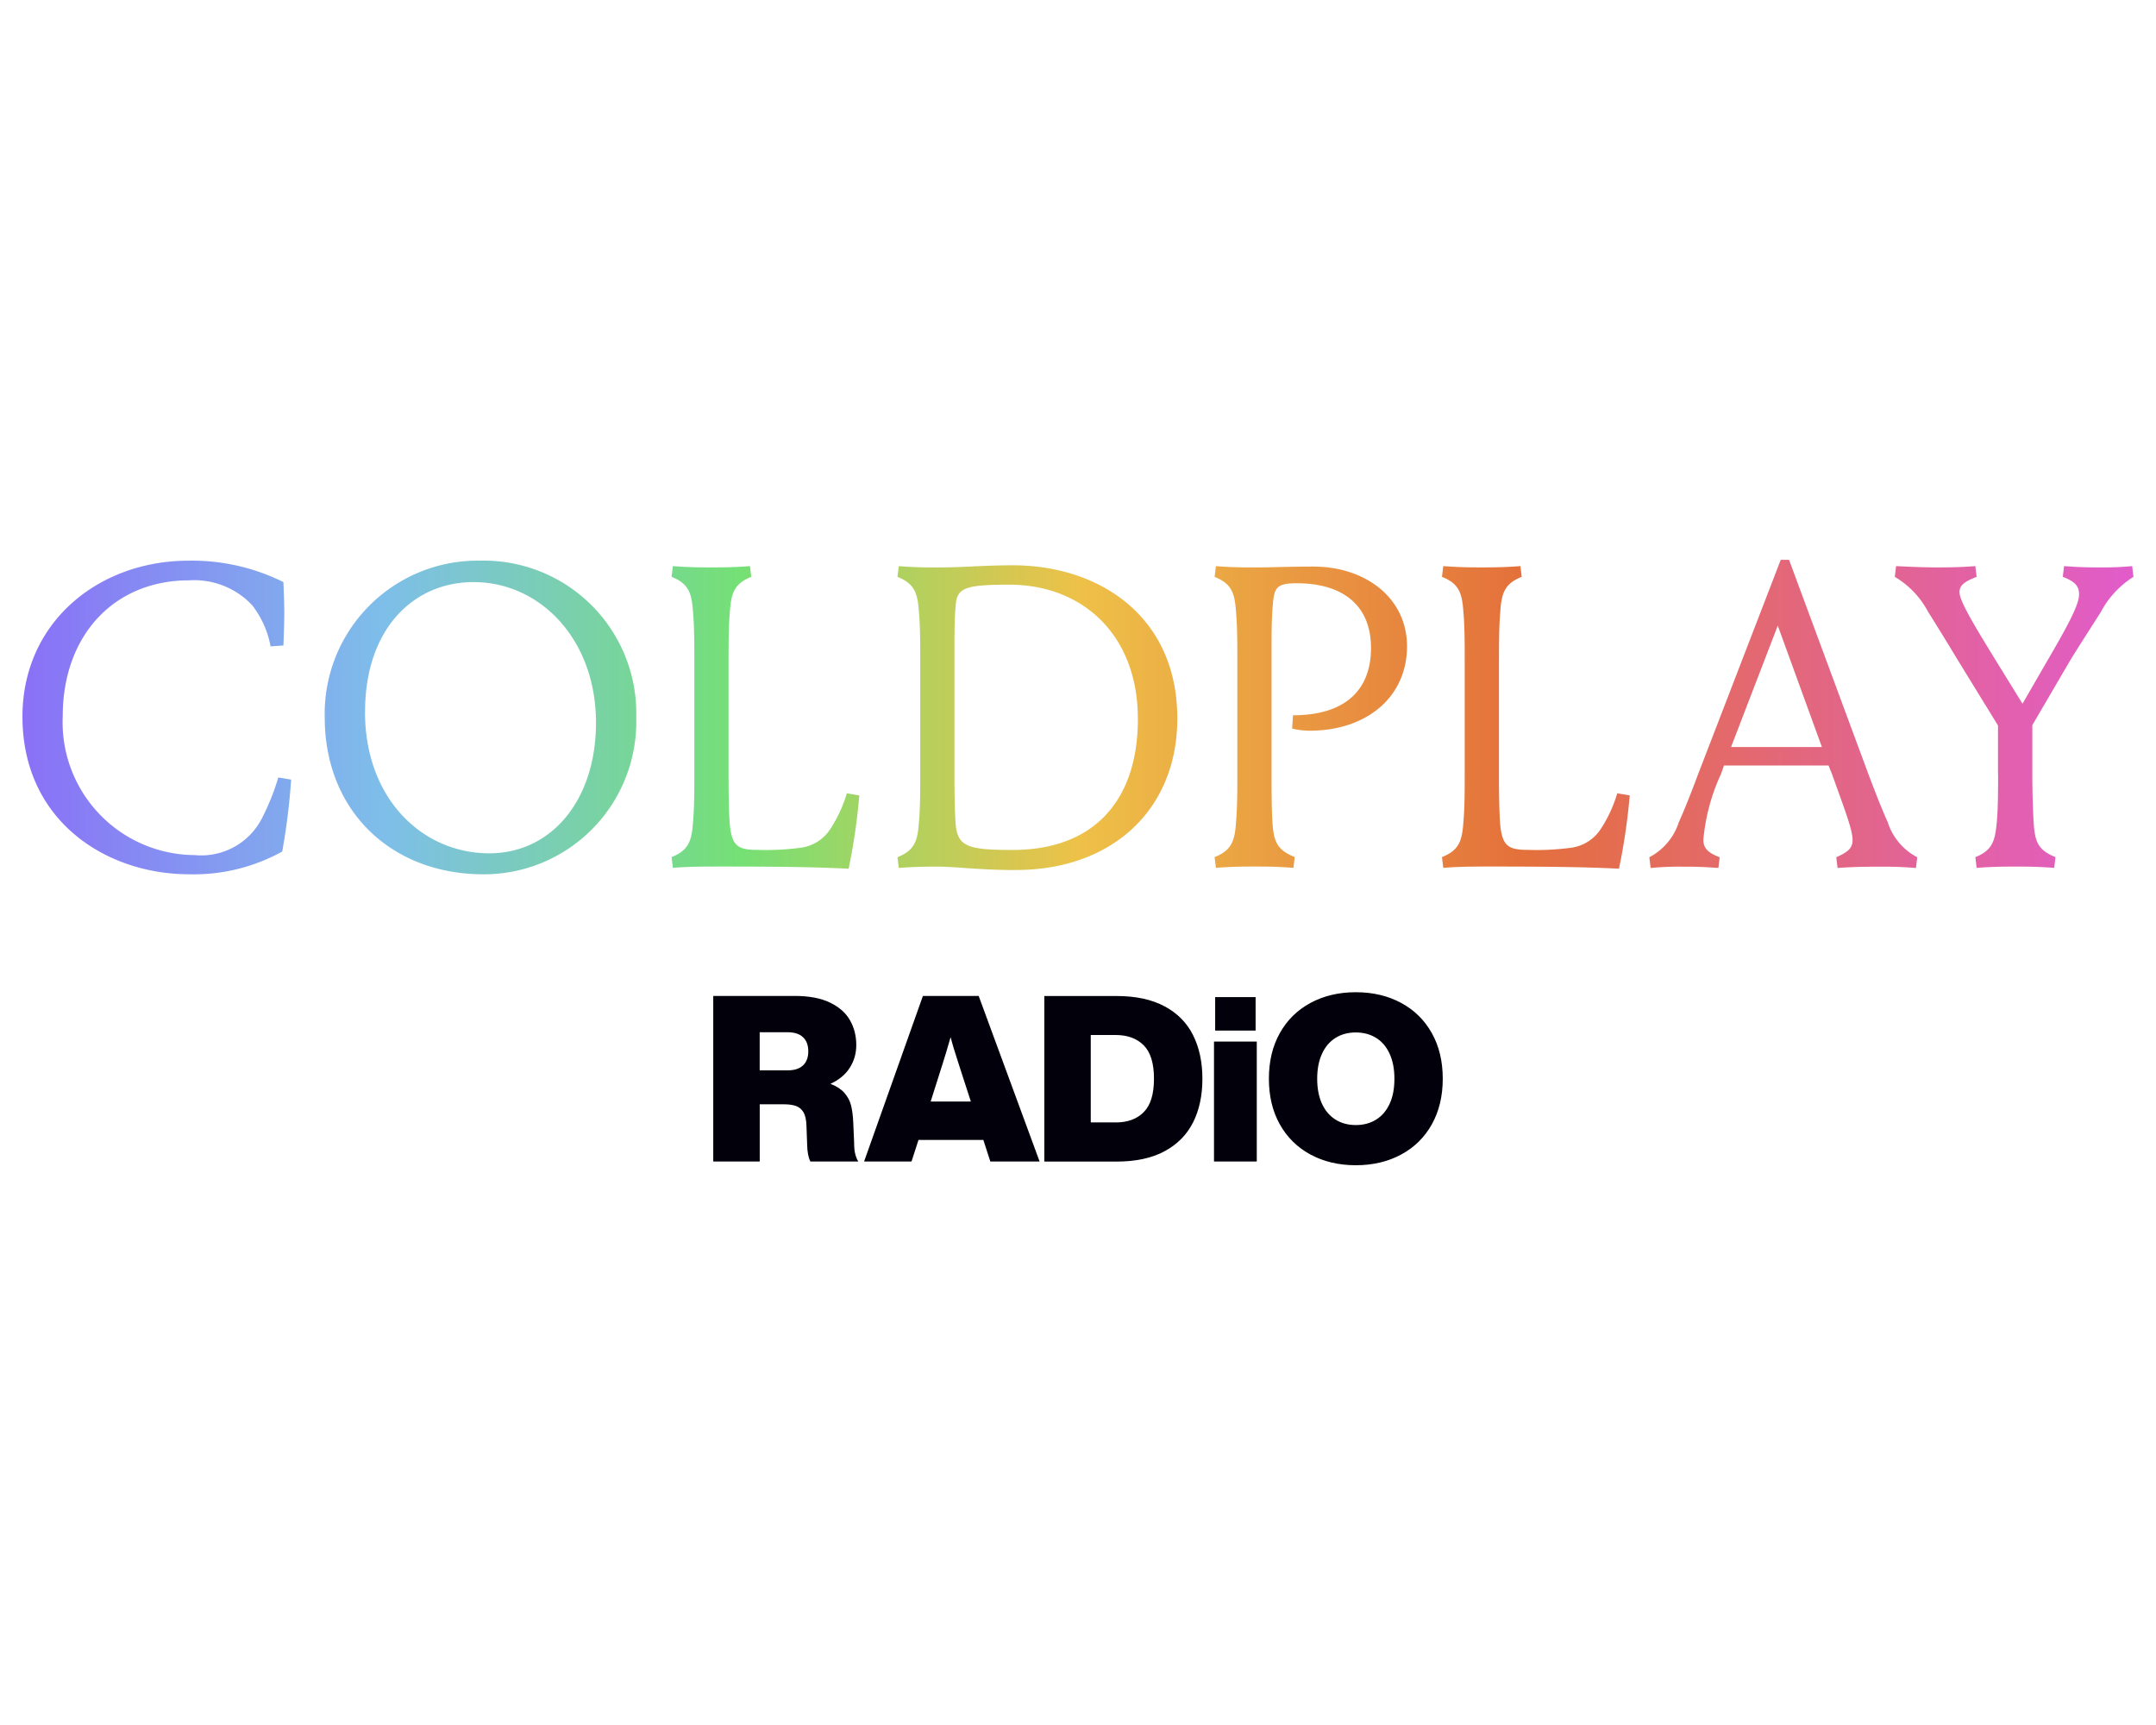
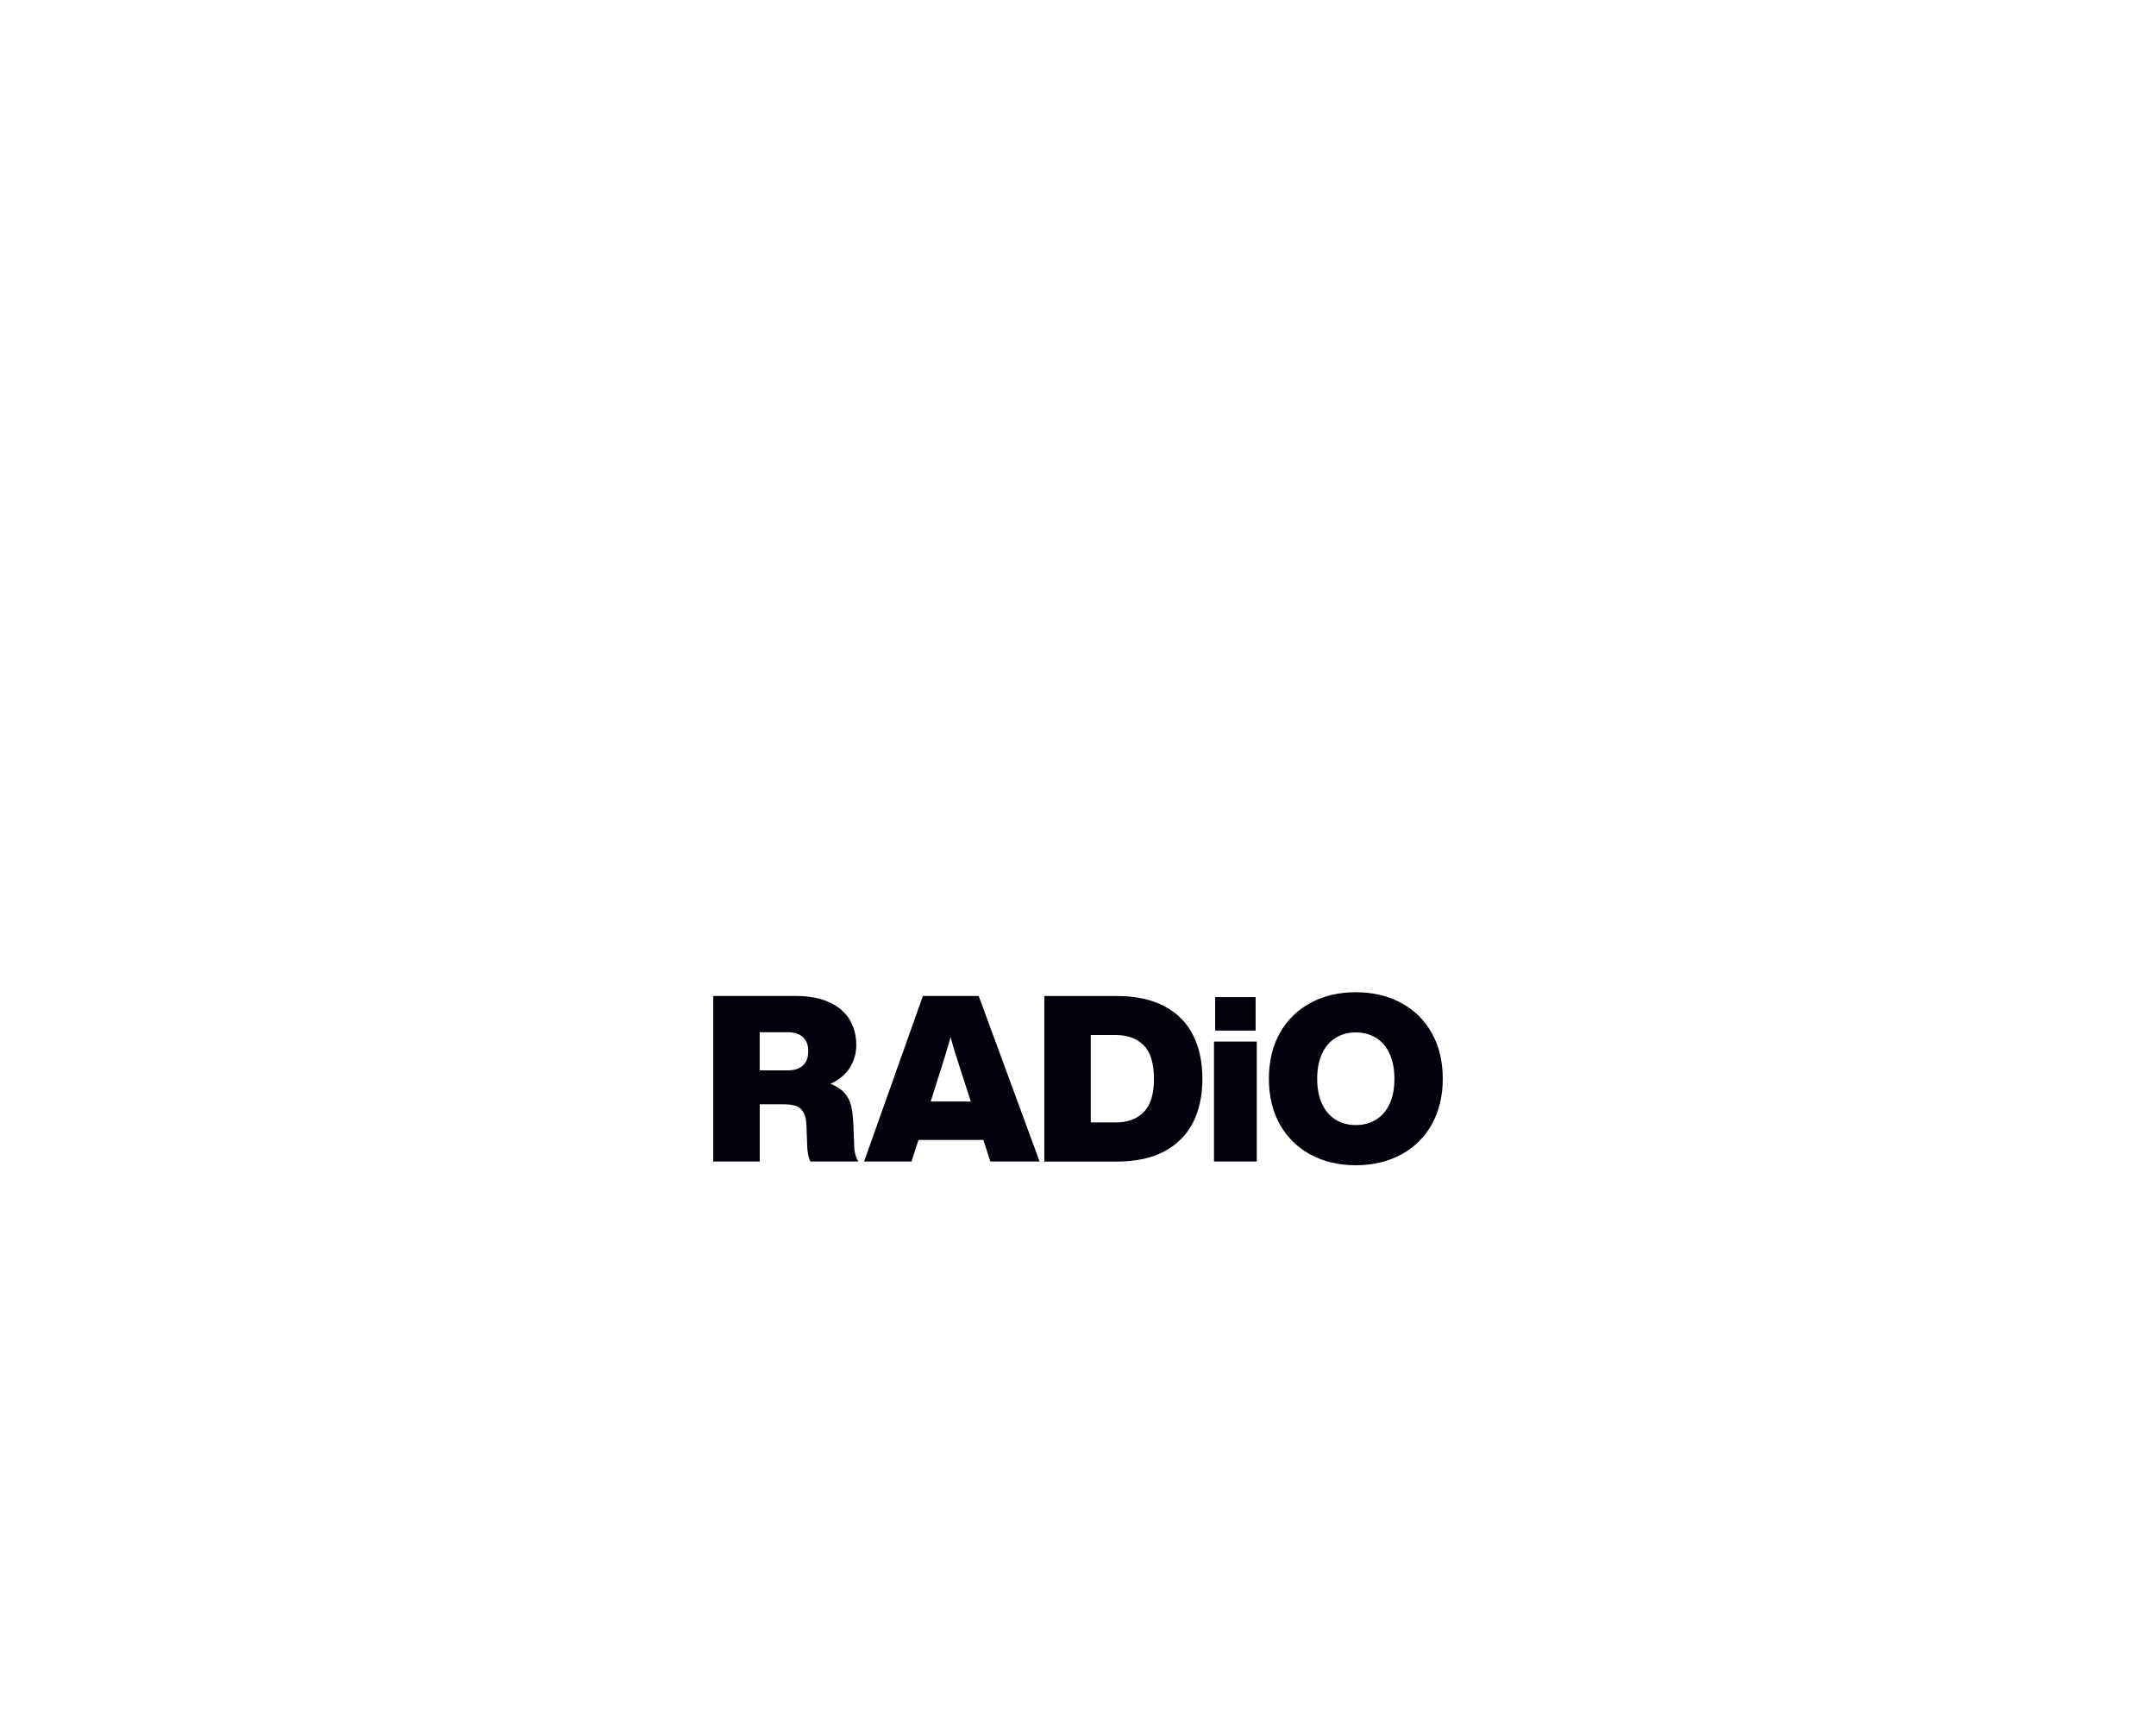
<svg xmlns="http://www.w3.org/2000/svg" id="Art" viewBox="0 0 500 400">
  <defs>
    <linearGradient id="New_Gradient_Swatch_11" x1="5.21" x2="494.79" y1="166.27" y2="166.27" data-name="New Gradient Swatch 11" gradientUnits="userSpaceOnUse">
      <stop offset="0" stop-color="#8a70f7" />
      <stop offset=".17" stop-color="#7ebeea" />
      <stop offset=".34" stop-color="#75e075" />
      <stop offset=".5" stop-color="#eec148" />
      <stop offset=".71" stop-color="#e4703b" />
      <stop offset="1" stop-color="#e15ccb" />
    </linearGradient>
    <style>.cls-1,.cls-2{fill:url(#New_Gradient_Swatch_11);stroke-width:0}.cls-2{fill:#01000b}</style>
  </defs>
  <path d="M198.08 265.46c.03 1.58.36 2.88.97 3.88h-11.11c-.47-.93-.72-2.23-.75-3.88l-.16-4.37c-.04-1.4-.27-2.46-.7-3.18-.43-.72-1.02-1.2-1.75-1.46-.74-.25-1.66-.38-2.78-.38h-5.61v13.26h-10.78v-38.39h18.87c3.34 0 6.07.51 8.2 1.54s3.67 2.39 4.64 4.1c.97 1.71 1.46 3.62 1.46 5.74 0 1.94-.5 3.7-1.51 5.28s-2.5 2.82-4.48 3.72c1.4.54 2.48 1.24 3.24 2.1.75.86 1.27 1.83 1.54 2.91s.44 2.41.51 3.99l.22 5.12Zm-21.9-17.26h6.47c1.58 0 2.78-.39 3.59-1.16.81-.77 1.21-1.86 1.21-3.26s-.4-2.49-1.21-3.26c-.81-.77-2-1.16-3.59-1.16h-6.47v8.84ZM241.1 269.34h-11.43l-1.62-5.01h-15.04l-1.62 5.01h-11l13.64-38.39h12.94l14.13 38.39Zm-25.28-13.91h9.33l-2.86-8.84c-.83-2.52-1.44-4.55-1.83-6.09-.79 2.73-1.4 4.76-1.83 6.09l-2.8 8.84ZM270.09 233.35c2.97 1.6 5.17 3.83 6.6 6.69s2.16 6.23 2.16 10.11-.72 7.25-2.16 10.11c-1.44 2.86-3.64 5.09-6.6 6.69-2.97 1.6-6.68 2.4-11.13 2.4h-16.77v-38.39h16.77c4.46 0 8.17.8 11.13 2.4Zm-11.36 26.93c2.77 0 4.94-.8 6.52-2.4 1.58-1.6 2.37-4.18 2.37-7.74s-.79-6.14-2.37-7.74c-1.58-1.6-3.76-2.4-6.52-2.4h-5.77v20.27h5.77ZM291.46 269.34h-9.92v-27.82h9.92v27.82Zm-.27-30.36h-9.38v-7.76h9.38v7.76ZM303.92 267.72c-3.06-1.65-5.43-3.99-7.12-7.01-1.69-3.02-2.53-6.54-2.53-10.57s.84-7.55 2.53-10.57c1.69-3.02 4.06-5.36 7.12-7.01 3.06-1.65 6.56-2.48 10.51-2.48s7.46.83 10.51 2.48c3.06 1.65 5.43 3.99 7.12 7.01 1.69 3.02 2.53 6.54 2.53 10.57s-.85 7.55-2.53 10.57c-1.69 3.02-4.06 5.36-7.12 7.01s-6.56 2.48-10.51 2.48-7.46-.83-10.51-2.48Zm15.23-8.11c1.35-.84 2.39-2.07 3.13-3.67.74-1.6 1.1-3.53 1.1-5.8s-.37-4.15-1.1-5.77c-.74-1.62-1.78-2.85-3.13-3.69-1.35-.84-2.92-1.27-4.72-1.27s-3.37.42-4.72 1.27-2.39 2.07-3.13 3.69c-.74 1.62-1.11 3.54-1.11 5.77s.37 4.2 1.11 5.8c.74 1.6 1.78 2.82 3.13 3.67s2.92 1.27 4.72 1.27 3.37-.42 4.72-1.27Z" class="cls-2" />
-   <path d="M61.06 189.12a53.22 53.22 0 0 0 3.48-8.84l2.98.5c-.38 5.59-1.07 11.16-2.07 16.68a42.401 42.401 0 0 1-21.56 5.27c-19.3.01-38.68-12.41-38.68-36.55 0-21.86 17.59-36.17 38.56-36.17 7.61-.12 15.14 1.58 21.96 4.97.1 2.68.2 4.97.2 7.25s-.1 4.67-.2 7.45l-2.98.2c-.64-3.48-2.11-6.75-4.27-9.54a18.29 18.29 0 0 0-6.66-4.52c-2.53-1-5.24-1.42-7.95-1.25-17.49 0-29.32 12.82-29.32 31.51a30.804 30.804 0 0 0 8.44 22.62c2.86 3.01 6.29 5.41 10.1 7.05a30.71 30.71 0 0 0 12.06 2.53c3.27.32 6.56-.39 9.41-2.03a15.82 15.82 0 0 0 6.49-7.12Zm36.29-56.47a35.464 35.464 0 0 0-11.79 7.89 35.474 35.474 0 0 0-10.25 25.83c0 21.56 15.31 36.37 36.87 36.37 4.73 0 9.41-.94 13.77-2.78a35.25 35.25 0 0 0 11.6-7.93c3.3-3.39 5.88-7.41 7.6-11.82 1.72-4.41 2.53-9.12 2.4-13.84.13-4.8-.71-9.58-2.49-14.05a35.424 35.424 0 0 0-7.83-11.93c-3.39-3.4-7.44-6.08-11.91-7.86a35.324 35.324 0 0 0-14.04-2.52c-4.78-.07-9.52.83-13.94 2.64Zm-12.69 32.44c0-19.38 11.33-30.11 25.14-30.11 15.6 0 28.42 13.42 28.42 32.59 0 17.98-10.33 30.3-24.75 30.3-15.5 0-28.82-12.62-28.82-32.79m84.31-12.04c0-3.48 0-7.85.3-11.13.3-4.37 1-6.56 4.97-8.15l-.3-2.49c-3.88.3-6.56.3-9.04.3-2.29 0-4.97 0-8.84-.3l-.3 2.49c3.97 1.59 4.67 3.78 4.97 8.15.3 3.28.3 7.65.3 11.13v26.43c0 3.48 0 7.85-.3 11.13-.3 4.37-1 6.56-4.97 8.15l.3 2.49c3.87-.3 6.56-.3 11.43-.3 12.72 0 21.46.1 29.32.5 1.18-5.61 2-11.28 2.48-16.99l-2.89-.5c-.84 2.84-2.07 5.55-3.68 8.05a9.75 9.75 0 0 1-2.96 3.07c-1.2.79-2.57 1.3-3.99 1.5-3.36.45-6.75.62-10.14.5-4.47 0-5.86-.9-6.36-5.77-.2-1.98-.3-7.34-.3-10.82v-27.43Zm66.61 48.7c22.26 0 37.46-13.9 37.46-35.18 0-23.55-17.99-35.48-38.16-35.48-6.76 0-11.33.5-17.39.5-2.49 0-5.17 0-9.04-.3l-.3 2.49c3.98 1.59 4.67 3.78 4.97 8.15.3 3.28.3 7.65.3 11.13v26.44c0 3.48 0 7.85-.3 11.13-.3 4.37-1 6.56-4.97 8.15l.3 2.49c3.87-.3 6.56-.3 8.94-.3 4.27 0 9.84.79 18.19.79Zm28.32-35.06c0 19.38-10.62 30.41-29.02 30.41-10.14 0-12.72-.7-13.22-5.77-.2-1.98-.3-7.34-.3-10.82v-30.01c0-3.58 0-7.16.3-10.24.3-3.98 2.38-4.67 12.42-4.67 16.99 0 29.81 11.63 29.81 31.1m31.31-26.46c.3-3.98.89-4.97 5.56-4.97 10.24 0 17.2 4.77 17.2 15.01 0 9.64-5.87 15.6-18.09 15.6l-.2 3.08c1.33.33 2.7.5 4.08.5 13.02 0 22.56-7.65 22.56-19.58 0-11.13-9.54-18.48-21.76-18.48-5.86 0-9.64.2-13.52.2-2.48 0-5.17 0-9.04-.3l-.3 2.49c3.98 1.59 4.67 3.78 4.97 8.15.3 3.28.3 7.65.3 11.13v26.42c0 3.48 0 7.85-.3 11.13-.28 4.37-1 6.56-4.97 8.15l.3 2.49c3.87-.3 6.56-.3 9.04-.3s5.07 0 8.94.3l.3-2.49c-4.09-1.69-4.87-3.48-5.17-8.15-.2-3.28-.2-7.65-.2-11.13v-29.02c0-3.58 0-7.16.3-10.24m52.44 12.83c0-3.48 0-7.85.3-11.13.28-4.37 1-6.56 4.97-8.15l-.3-2.49c-3.87.3-6.56.3-9.04.3-2.29 0-4.97 0-8.85-.3l-.3 2.49c3.97 1.59 4.67 3.78 4.97 8.15.3 3.28.3 7.65.3 11.13v26.43c0 3.48 0 7.85-.3 11.13-.3 4.37-1 6.56-4.97 8.15l.3 2.49c3.87-.3 6.56-.3 11.43-.3 12.72 0 21.46.1 29.32.5 1.17-5.61 2-11.28 2.49-16.99l-2.89-.5c-.84 2.84-2.07 5.55-3.68 8.05a9.737 9.737 0 0 1-6.96 4.57c-3.36.45-6.75.62-10.14.5-4.47 0-5.86-.9-6.36-5.77-.2-1.98-.3-7.34-.3-10.82v-27.43Zm65.35-23.24-19.16 49.7c-1.19 3.19-2.98 7.85-4.47 11.13a14.035 14.035 0 0 1-6.85 8.15l.3 2.49c2.45-.23 4.9-.33 7.36-.3 2.49 0 4.47 0 8.35.3l.3-2.49c-2.88-1.09-3.78-2.19-3.78-4.08.47-5.26 1.85-10.41 4.08-15.2l.7-1.99h24.25l.8 1.99c3.28 9.14 4.77 13.02 4.77 15.31 0 1.88-1.09 2.77-3.78 3.97l.3 2.49c3.88-.3 7.55-.3 10.04-.3s4.27 0 8.14.3l.3-2.49a13.935 13.935 0 0 1-6.85-8.15c-1.49-3.28-3.28-7.95-4.48-11.13l-18.4-49.69h-1.89Zm-.69 15.29 10.23 28.14h-21.07l10.83-28.14Zm51.09 34.39c0 3.48 0 7.85-.3 11.13-.4 4.37-1 6.56-4.97 8.15l.3 2.49c3.87-.3 6.55-.3 9.04-.3s5.07 0 8.94.3l.3-2.49c-4.08-1.69-4.77-3.48-5.07-8.15-.2-3.28-.3-7.65-.3-11.13v-11.33l8.84-15.11c1.89-3.08 4.97-7.85 7.05-11.13a21.61 21.61 0 0 1 7.56-8.15l-.3-2.49c-2.44.23-4.9.33-7.35.3-2.49 0-4.57 0-8.44-.3l-.3 2.49c2.88 1.1 3.78 2.19 3.78 4.08 0 2.29-2.39 6.86-7.26 15.2l-5.86 10.14-6.26-10.14c-5.07-8.25-8.35-13.71-8.35-15.7 0-1.49.89-2.38 3.97-3.58l-.3-2.49c-3.88.3-6.56.3-9.04.3-2.29 0-5.47-.1-9.34-.3l-.3 2.49c3.29 1.94 5.97 4.77 7.75 8.15 2.08 3.28 5.05 8.15 6.85 11.13l9.34 15.2v11.23" class="cls-1" />
</svg>